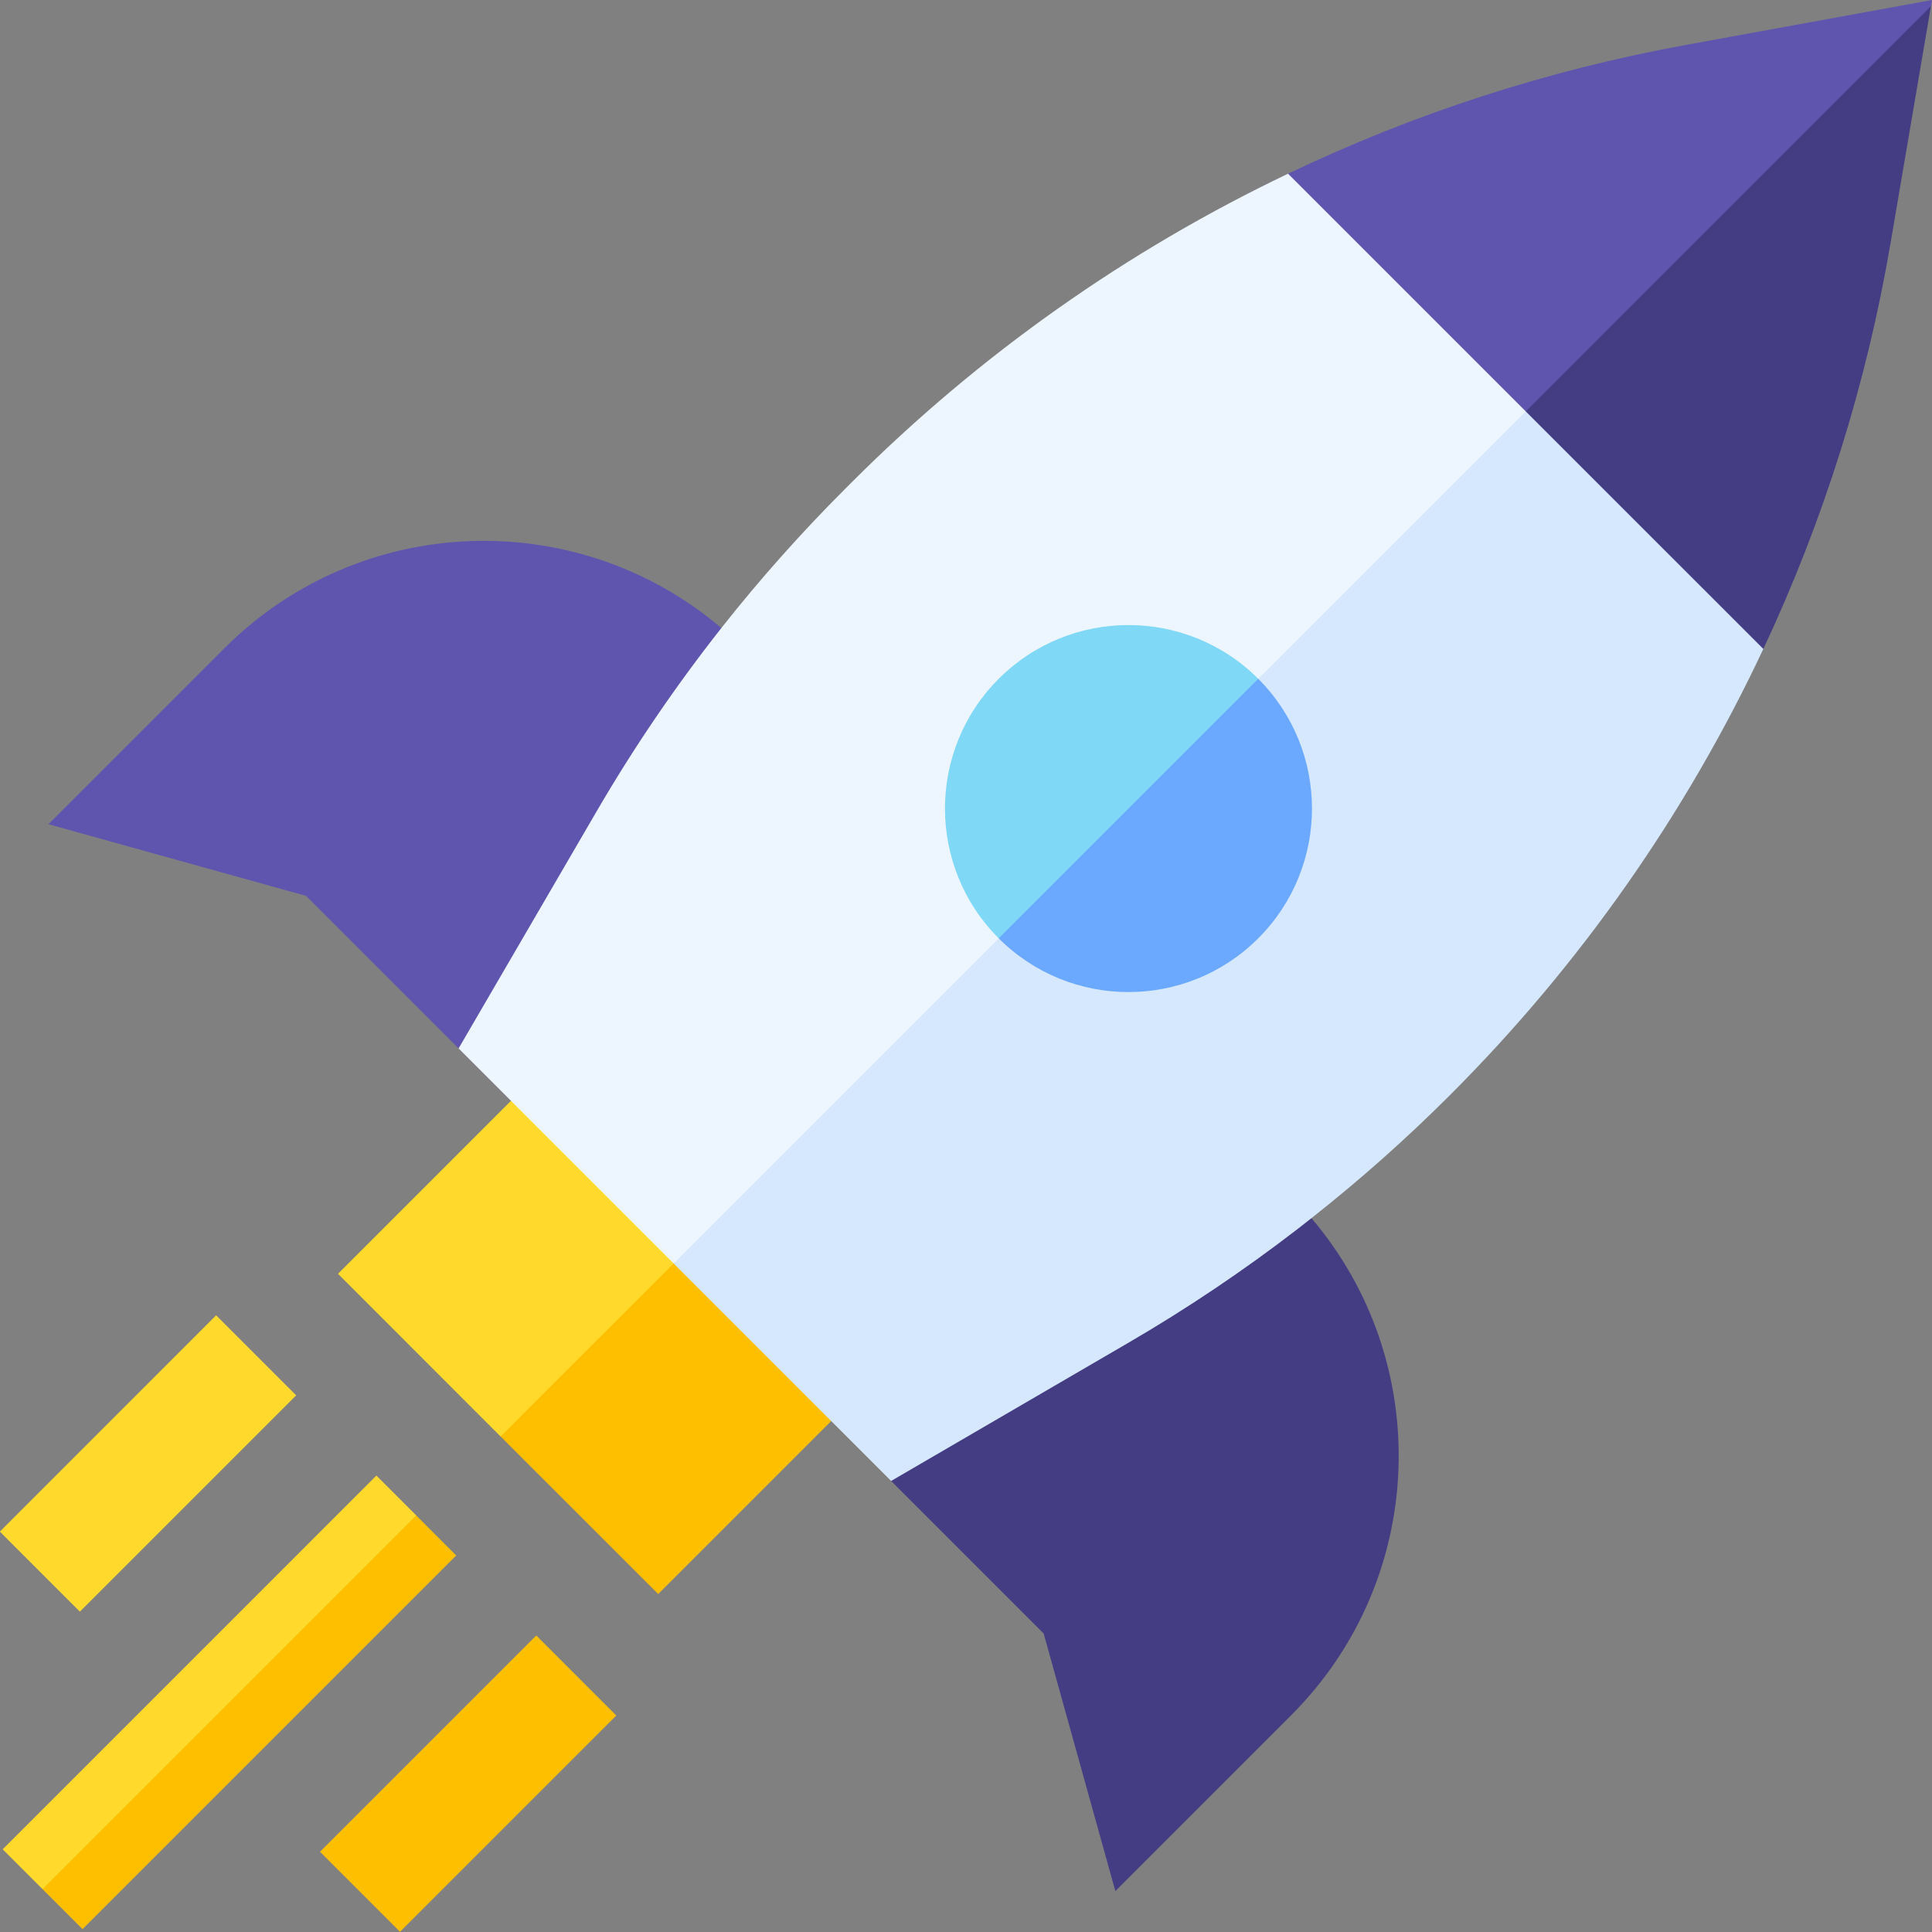
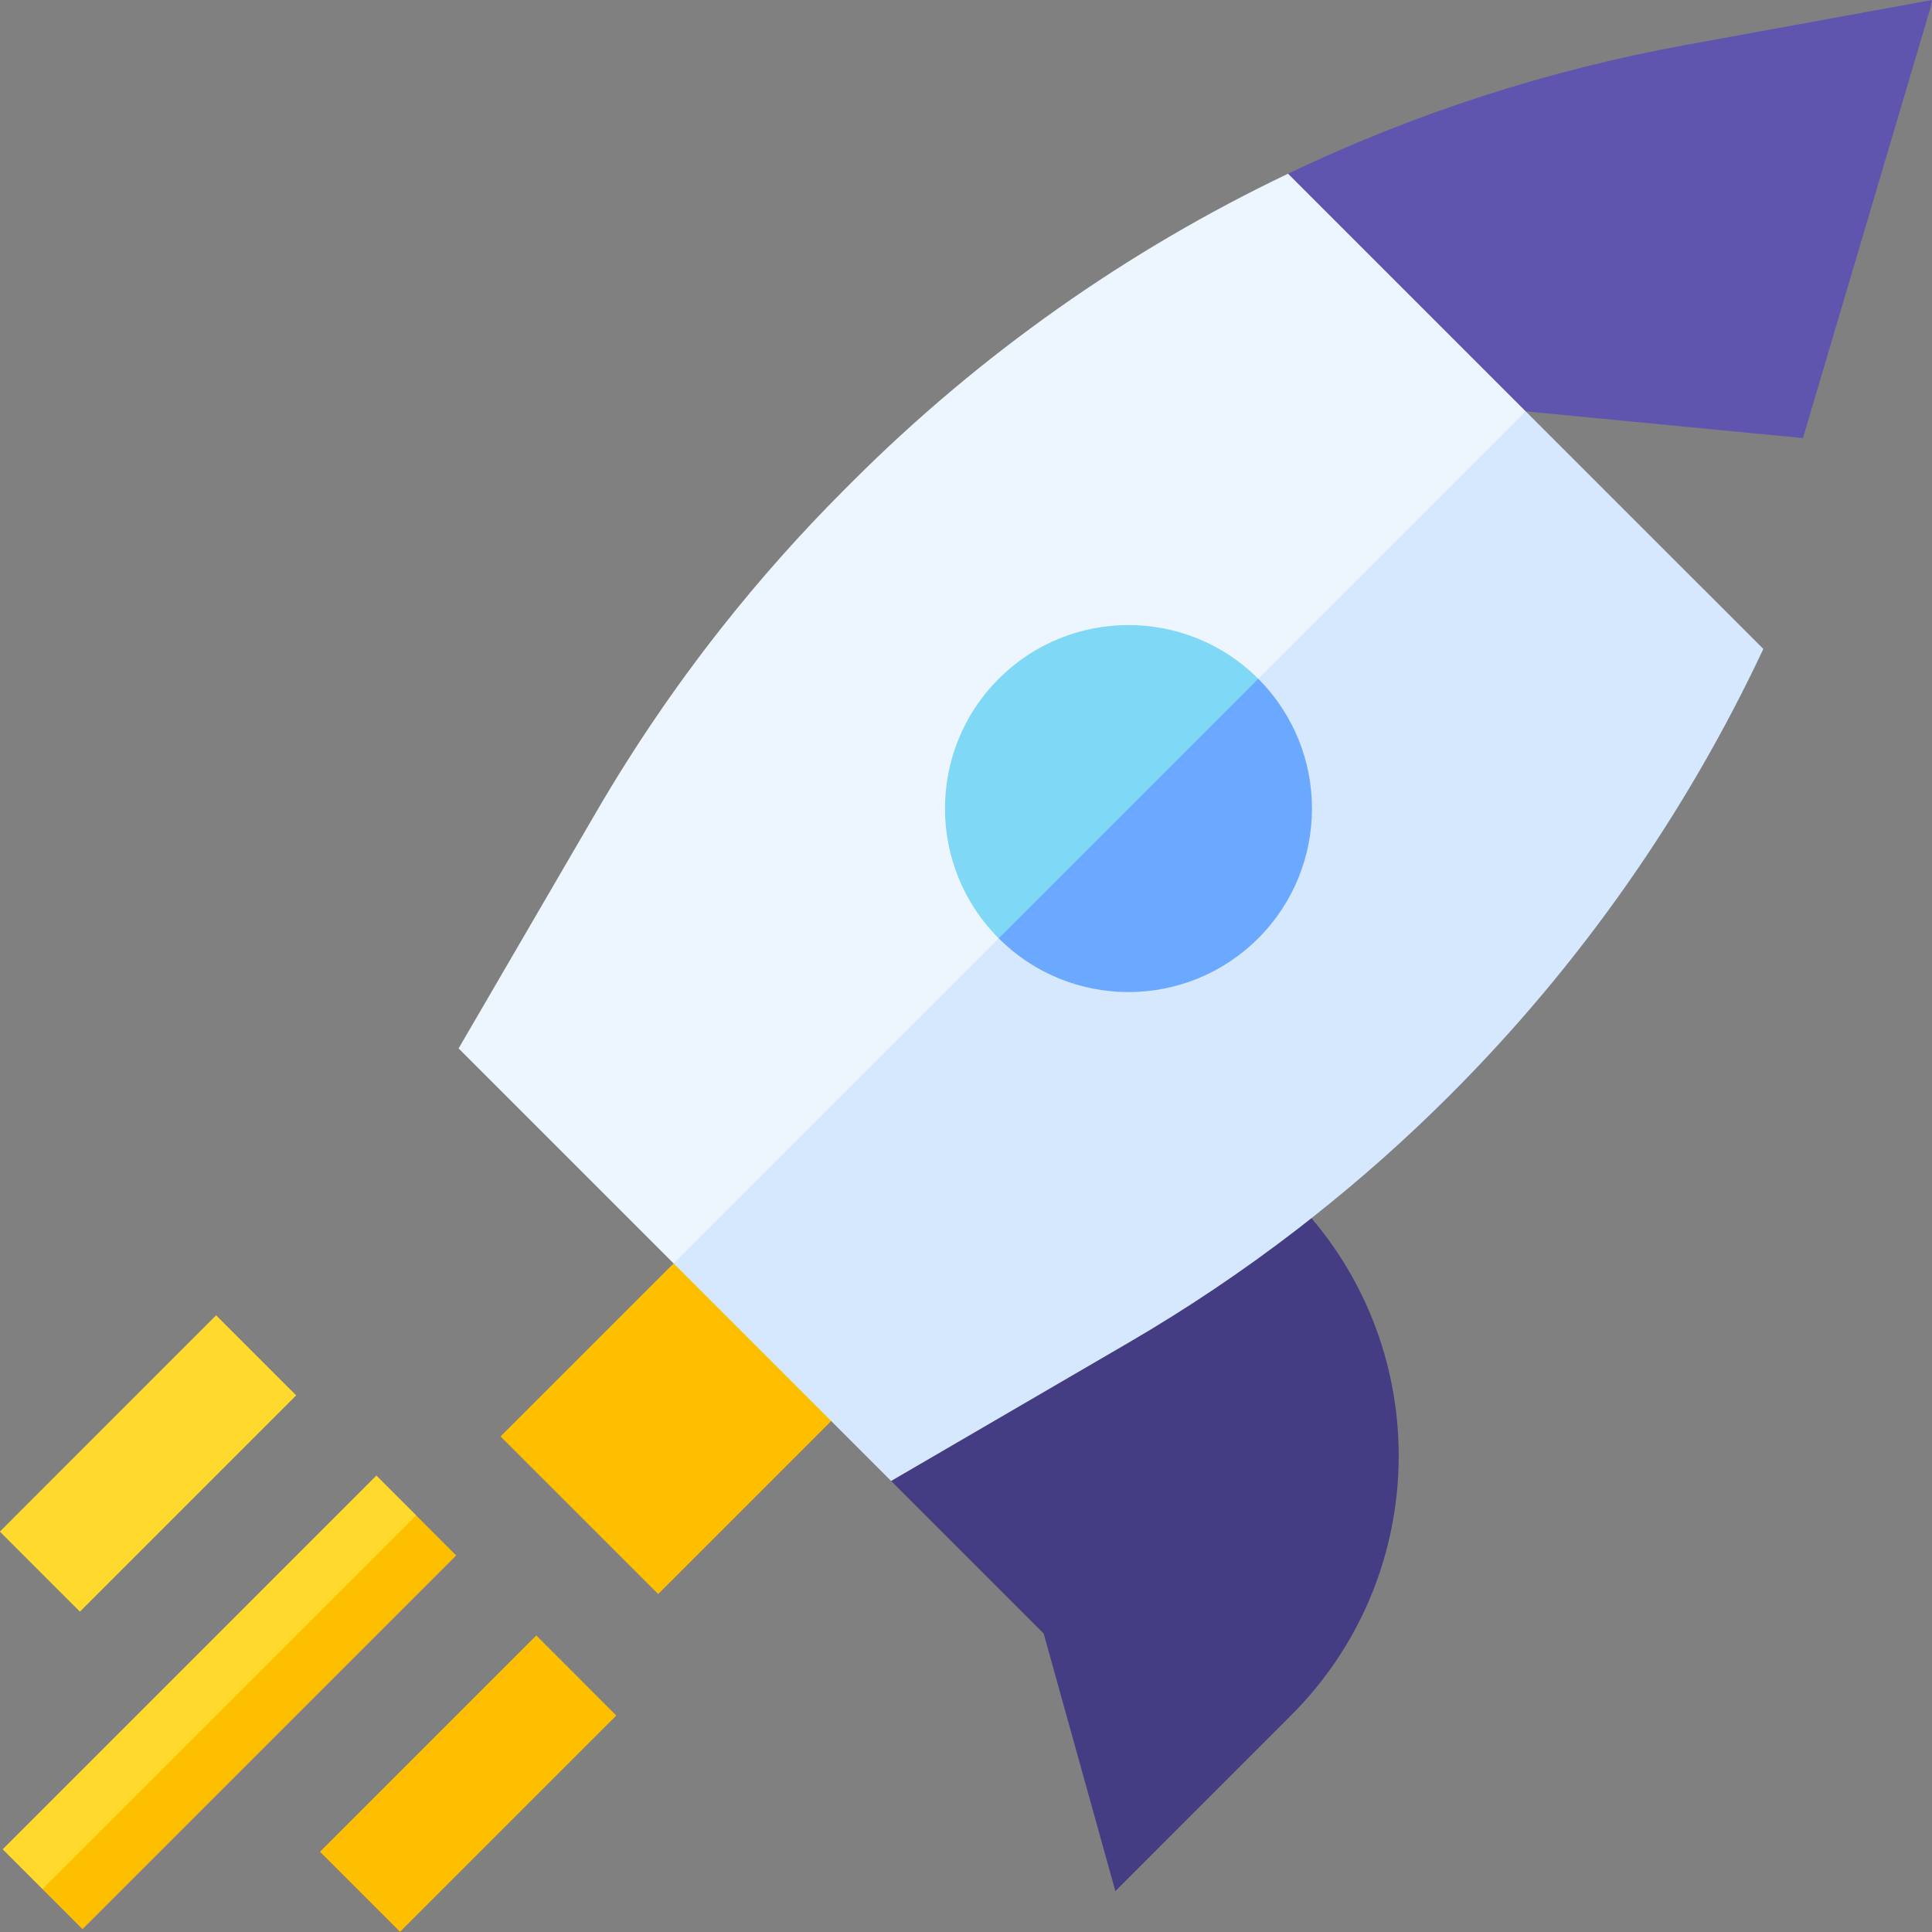
<svg xmlns="http://www.w3.org/2000/svg" width="46" height="46" viewBox="0 0 46 46" fill="none">
  <rect x="0" y="0" width="46" height="46" fill="#808080" stroke="none" />
  <g clip-path="url(#clip0_3_231)">
    <path d="M46 0L40.128 1.072C36.834 1.673 33.655 2.708 30.668 4.136L31.016 8.924L36.326 9.794L42.927 10.431L45.975 0.144L46 0Z" fill="#5F55AF" />
-     <path d="M45.013 5.789L45.975 0.144L36.326 9.794L36.935 14.843L41.984 15.451C43.416 12.4 44.44 9.151 45.013 5.789Z" fill="#453D83" />
-     <path d="M12.166 26.21L8.047 30.329L11.918 34.201L16.006 34.169L16.038 30.082L15.16 26.791L12.166 26.21Z" fill="#FFDA2D" />
    <path d="M19.79 33.834L19.495 31.125L16.038 30.082L11.918 34.201L15.671 37.953L19.79 33.834Z" fill="#FDBF00" />
-     <path d="M10.919 24.963L7.286 21.33L1.153 19.624L5.341 15.436C8.584 12.194 13.743 12.032 17.176 14.954L19.052 16.83L10.919 24.963Z" fill="#5F55AF" />
    <path d="M21.217 35.261L24.849 38.893L26.556 45.026L30.743 40.838C33.986 37.596 34.148 32.437 31.225 29.004L29.511 26.967L21.217 35.261Z" fill="#453D83" />
    <path d="M30.668 4.136C26.836 5.965 23.32 8.442 20.284 11.478L20.113 11.649C19.068 12.694 18.088 13.796 17.175 14.953C16.085 16.336 15.092 17.795 14.204 19.32L10.919 24.962L16.038 30.081L31.84 25.596L36.326 9.794L30.668 4.136Z" fill="#EDF5FF" />
    <path d="M41.984 15.451L36.326 9.794L16.038 30.082L21.217 35.261L26.859 31.975C28.261 31.159 29.605 30.256 30.886 29.269C31 29.181 31.113 29.093 31.226 29.003C32.383 28.091 33.487 27.111 34.53 26.067C37.629 22.969 40.143 19.372 41.984 15.451Z" fill="#D5E8FE" />
    <path d="M23.779 16.162C22.073 17.868 22.073 20.634 23.779 22.341L28.896 21.279L29.958 16.162C28.252 14.456 25.485 14.456 23.779 16.162Z" fill="#7ED8F6" />
    <path d="M29.958 16.162L23.779 22.341C25.485 24.047 28.251 24.047 29.958 22.341C31.664 20.634 31.664 17.868 29.958 16.162Z" fill="#6AA9FF" />
    <path d="M7.619 44.09L12.769 38.94L14.674 40.846L9.524 45.995L7.619 44.09Z" fill="#FDBF00" />
    <path d="M-0.003 36.467L5.146 31.317L7.052 33.223L1.902 38.373L-0.003 36.467Z" fill="#FFDA2D" />
    <path d="M8.962 35.132L0.064 44.031L1.017 44.984L5.942 41.587L9.915 36.085L8.962 35.132Z" fill="#FFDA2D" />
    <path d="M1.012 44.979L9.91 36.082L10.862 37.035L1.965 45.932L1.012 44.979Z" fill="#FDBF00" />
  </g>
  <defs>
    <clipPath id="clip0_3_231">
      <rect width="46" height="46" fill="white" />
    </clipPath>
  </defs>
</svg>